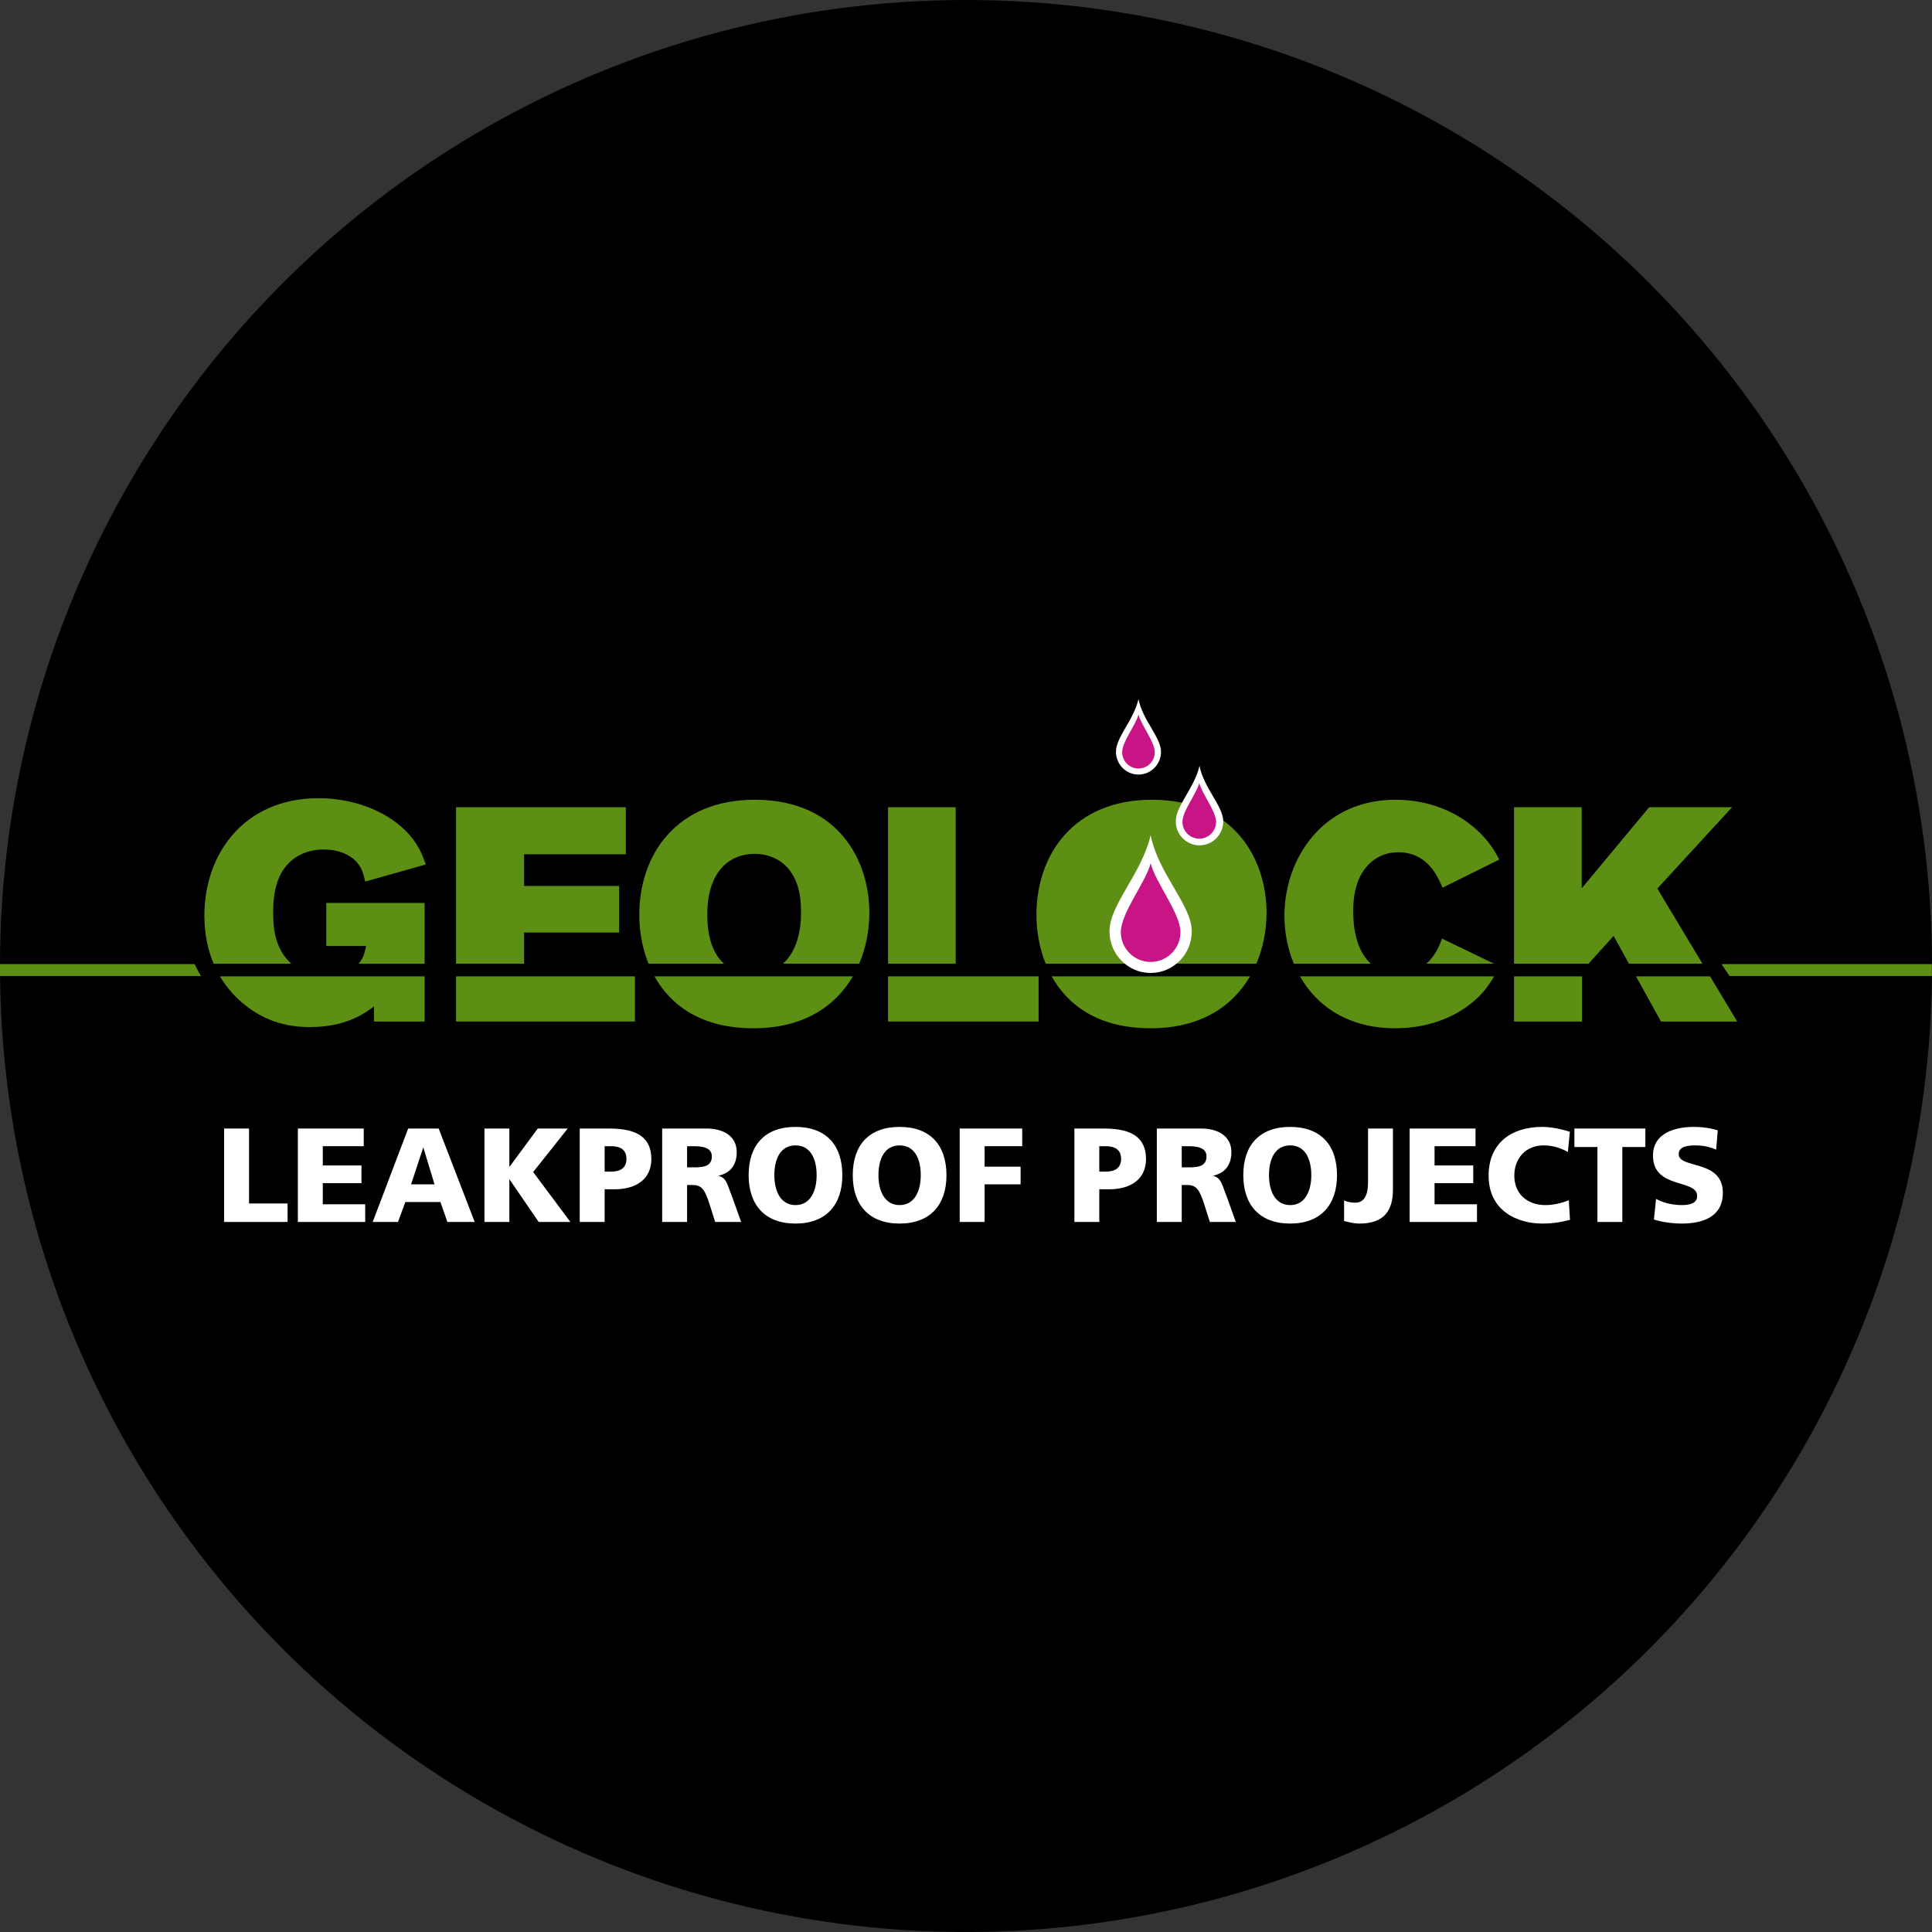
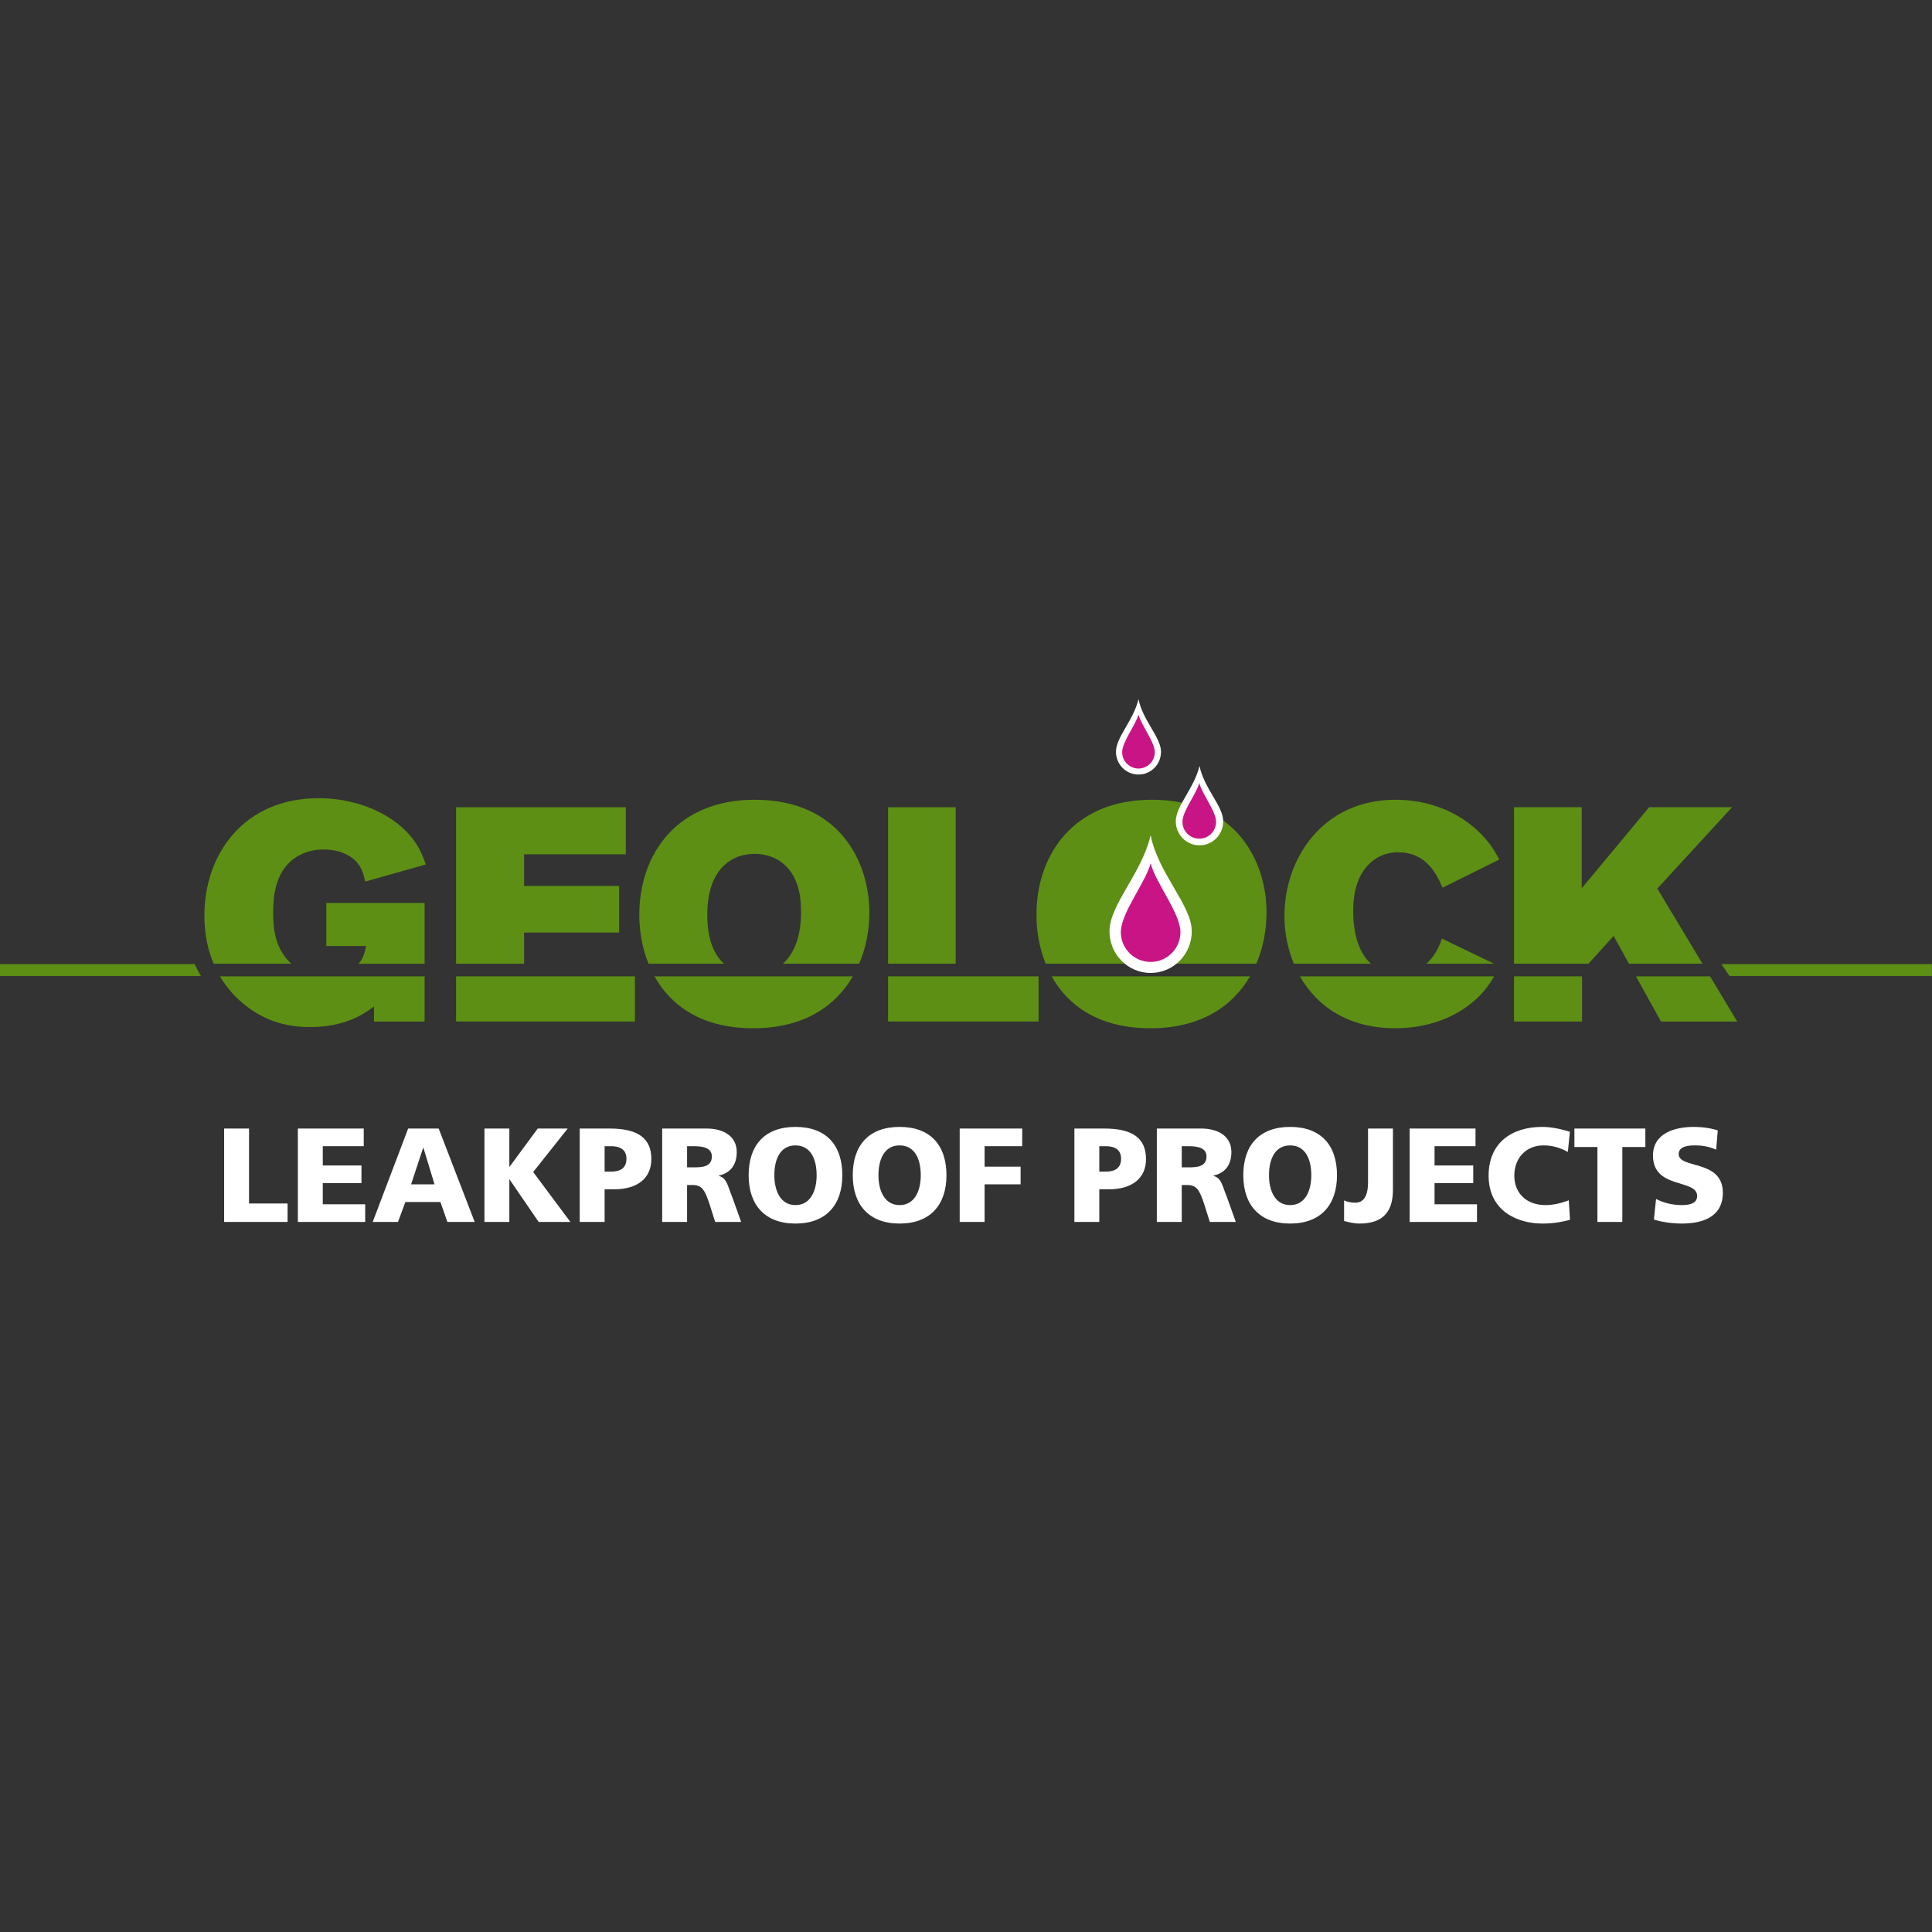
<svg xmlns="http://www.w3.org/2000/svg" viewBox="0 0 328.696 328.696">
  <rect x="0" y="0" width="328.696" height="328.696" fill="#333333" stroke="none" />
  <defs>
    <style>.uuid-591ccc48-3ca2-40de-b535-02b47a3d5d40{fill:#fff;}.uuid-a614b74c-dd21-40ef-93db-a884e12d3169{fill:#c91486;}.uuid-b014017a-ecd6-4463-8152-a95184f1412f{fill:#5d8f14;}</style>
  </defs>
  <g id="uuid-5cc125a9-24bc-4e27-821e-49267adf75cc">
-     <circle cx="164.348" cy="164.348" r="164.348" />
-   </g>
+     </g>
  <g id="uuid-791e597a-59ab-419a-b215-11b15b29edca">
    <rect class="uuid-b014017a-ecd6-4463-8152-a95184f1412f" x="151.09" y="137.336" width="11.503" height="26.621" />
    <rect class="uuid-b014017a-ecd6-4463-8152-a95184f1412f" x="151.09" y="166.111" width="25.606" height="7.679" />
    <path class="uuid-b014017a-ecd6-4463-8152-a95184f1412f" d="M72.239,163.957v-10.342h-16.722v7.331h6.768c-.247,1.088-.407,2.03-1.275,3.012h11.229Z" />
    <path class="uuid-b014017a-ecd6-4463-8152-a95184f1412f" d="M37.423,166.111c2.523,4.256,6.242,6.47,8.381,7.336,1.859.773,4.132,1.291,6.87,1.291,6.149,0,9.301-2.272,10.954-3.512v2.569h8.611v-7.684h-34.816Z" />
    <path class="uuid-b014017a-ecd6-4463-8152-a95184f1412f" d="M49.572,163.957c-.12-.111-.242-.203-.359-.324-2.584-2.634-2.738-6.144-2.738-8.314,0-1.653,0-6.013,2.841-8.663,1.137-1.09,3.049-2.129,5.787-2.129,2.428,0,4.288.831,5.373,1.922,1.137,1.143,1.395,2.388,1.653,3.534l10.316-2.91c-.619-1.714-1.341-3.681-3.507-5.798-3.609-3.568-9.237-5.477-14.713-5.477-12.7,0-19.454,9.458-19.454,19.986,0,3.229.624,5.921,1.581,8.174h13.221Z" />
    <polygon class="uuid-b014017a-ecd6-4463-8152-a95184f1412f" points="89.165 163.957 89.165 158.654 105.335 158.654 105.335 150.729 89.165 150.729 89.165 145.342 106.473 145.342 106.473 137.336 77.594 137.336 77.594 163.957 89.165 163.957" />
    <rect class="uuid-b014017a-ecd6-4463-8152-a95184f1412f" x="77.594" y="166.111" width="30.428" height="7.679" />
    <path class="uuid-b014017a-ecd6-4463-8152-a95184f1412f" d="M123.18,163.957c-1.917-1.702-2.848-4.575-2.848-8.358,0-7.505,3.923-10.333,8.052-10.333,1.032,0,5.471.155,7.226,5.192.516,1.438.671,3.033.671,4.781,0,4.075-1.162,7.007-3.079,8.718h12.977c1.187-2.789,1.727-5.818,1.727-8.718,0-8.636-5.114-19.176-19.521-19.176-13.165,0-19.622,9.204-19.622,19.587,0,2.64.46,5.557,1.567,8.307h12.851Z" />
    <path class="uuid-b014017a-ecd6-4463-8152-a95184f1412f" d="M111.354,166.111c2.741,4.914,7.929,8.829,16.823,8.829,8.602,0,13.988-3.8,16.92-8.829h-33.744Z" />
    <path class="uuid-b014017a-ecd6-4463-8152-a95184f1412f" d="M178.924,166.111c2.743,4.914,7.93,8.829,16.825,8.829,8.602,0,13.989-3.8,16.919-8.829h-33.744Z" />
    <path class="uuid-b014017a-ecd6-4463-8152-a95184f1412f" d="M213.749,163.957c1.186-2.789,1.731-5.818,1.731-8.718,0-8.636-5.117-19.176-19.525-19.176-13.163,0-19.621,9.204-19.621,19.587,0,2.64.459,5.557,1.569,8.307h35.846Z" />
    <path class="uuid-b014017a-ecd6-4463-8152-a95184f1412f" d="M233.227,163.957c-2.144-1.941-2.997-5.305-2.997-8.808,0-1.445,0-5.564,2.741-8.191.773-.773,2.373-1.958,4.906-1.958,4.856,0,6.613,3.865,7.541,6.026l9.663-4.791c-.776-1.443-1.498-2.683-3.048-4.285-3.824-3.925-9.093-5.888-14.623-5.888-12.336,0-18.886,9.968-18.886,19.754,0,2.765.532,5.564,1.598,8.141h13.105Z" />
    <path class="uuid-b014017a-ecd6-4463-8152-a95184f1412f" d="M221.164,166.111c2.886,5.071,8.198,8.829,16.247,8.829,5.221,0,10.437-1.702,14.159-5.366,1.182-1.179,1.963-2.313,2.635-3.464h-33.04Z" />
    <path class="uuid-b014017a-ecd6-4463-8152-a95184f1412f" d="M242.665,163.957h11.51l-8.858-4.276c-.251.752-.945,2.787-2.651,4.276Z" />
    <rect class="uuid-b014017a-ecd6-4463-8152-a95184f1412f" x="257.586" y="166.111" width="11.57" height="7.684" />
    <polygon class="uuid-b014017a-ecd6-4463-8152-a95184f1412f" points="270.251 163.957 274.529 159.234 277.141 163.957 289.645 163.957 281.966 151.176 294.677 137.336 280.574 137.336 269.102 151.125 269.102 137.336 257.586 137.336 257.586 163.957 270.251 163.957" />
    <polygon class="uuid-b014017a-ecd6-4463-8152-a95184f1412f" points="290.938 166.111 278.335 166.111 282.587 173.794 295.554 173.794 290.938 166.111" />
    <path class="uuid-b014017a-ecd6-4463-8152-a95184f1412f" d="M33.122,164.023H0v2.023h34.193c-.393-.623-.748-1.303-1.072-2.023Z" />
    <polygon class="uuid-b014017a-ecd6-4463-8152-a95184f1412f" points="292.874 164.023 294.239 166.045 328.678 166.045 328.678 164.023 292.874 164.023" />
    <path class="uuid-591ccc48-3ca2-40de-b535-02b47a3d5d40" d="M208.109,139.736c0,2.255-1.807,4.083-4.036,4.083s-4.036-1.828-4.036-4.083c0-2.625,3.142-5.618,4.036-9.433.756,3.795,4.036,6.859,4.036,9.433Z" />
    <path class="uuid-a614b74c-dd21-40ef-93db-a884e12d3169" d="M206.894,139.824c0,1.58-1.281,2.861-2.861,2.861s-2.861-1.281-2.861-2.861c0-1.84,2.383-4.766,2.861-6.61.466,1.856,2.861,4.806,2.861,6.61Z" />
    <path class="uuid-591ccc48-3ca2-40de-b535-02b47a3d5d40" d="M202.758,158.454c0,3.91-3.134,7.079-6.999,7.079s-6.999-3.169-6.999-7.079c0-4.552,5.449-9.742,6.999-16.356,1.311,6.58,6.999,11.893,6.999,16.356Z" />
    <path class="uuid-a614b74c-dd21-40ef-93db-a884e12d3169" d="M200.83,158.586c0,2.8-2.27,5.07-5.07,5.07s-5.07-2.27-5.07-5.07c0-3.26,4.223-8.447,5.07-11.714.826,3.289,5.07,8.518,5.07,11.714Z" />
    <path class="uuid-591ccc48-3ca2-40de-b535-02b47a3d5d40" d="M197.525,127.903c0,2.14-1.715,3.876-3.832,3.876s-3.832-1.735-3.832-3.876c0-2.492,2.983-5.333,3.832-8.954.718,3.602,3.832,6.511,3.832,8.954Z" />
    <path class="uuid-a614b74c-dd21-40ef-93db-a884e12d3169" d="M196.469,127.975c0,1.533-1.243,2.776-2.776,2.776s-2.776-1.243-2.776-2.776c0-1.785,2.312-4.624,2.776-6.413.452,1.8,2.776,4.663,2.776,6.413Z" />
    <path class="uuid-591ccc48-3ca2-40de-b535-02b47a3d5d40" d="M38.132,192h4.237v12.752h6.557v3.142h-10.794v-15.894Z" />
    <path class="uuid-591ccc48-3ca2-40de-b535-02b47a3d5d40" d="M50.679,192h11.205v3.004h-6.968v3.28h6.579v3.007h-6.579v3.596h7.217v3.007h-11.454v-15.894Z" />
    <path class="uuid-591ccc48-3ca2-40de-b535-02b47a3d5d40" d="M69.442,192h5.192l6.127,15.894h-4.645l-1.184-3.393h-5.968l-1.252,3.393h-4.305l6.035-15.894ZM72.038,195.278h-.046l-2.05,6.217h3.986l-1.89-6.217Z" />
    <path class="uuid-591ccc48-3ca2-40de-b535-02b47a3d5d40" d="M82.421,192h4.235v6.49h.046l4.783-6.49h5.1l-5.876,7.401,6.333,8.493h-5.397l-4.943-7.22h-.046v7.22h-4.235v-15.894Z" />
    <path class="uuid-591ccc48-3ca2-40de-b535-02b47a3d5d40" d="M98.632,192h5.056c4.848,0,7.128,1.639,7.128,5.213,0,3.212-2.347,5.124-6.308,5.124h-1.641v5.557h-4.235v-15.894ZM102.867,199.331h1.095c1.457,0,2.618-.522,2.618-2.185,0-1.617-1.16-2.141-2.618-2.141h-1.095v4.326Z" />
    <path class="uuid-591ccc48-3ca2-40de-b535-02b47a3d5d40" d="M112.658,192h7.56c2.823,0,5.124,1.274,5.124,4.007,0,2.117-1.003,3.529-3.05,4.007v.046c1.366.365,1.457,1.571,2.253,3.507l1.549,4.326h-4.418l-.911-2.869c-.865-2.734-1.412-3.415-2.983-3.415h-.887v6.284h-4.237v-15.894ZM116.895,198.604h1.114c1.368,0,3.099-.046,3.099-1.844,0-1.482-1.482-1.755-3.099-1.755h-1.114v3.599Z" />
    <path class="uuid-591ccc48-3ca2-40de-b535-02b47a3d5d40" d="M135.337,191.725c5.238,0,7.971,3.12,7.971,8.223,0,5.054-2.777,8.22-7.971,8.22s-7.969-3.166-7.969-8.22c0-5.102,2.731-8.223,7.969-8.223ZM135.337,205.025c2.574,0,3.599-2.46,3.599-5.078,0-2.755-1.025-5.078-3.599-5.078s-3.596,2.323-3.596,5.078c0,2.618,1.025,5.078,3.596,5.078Z" />
    <path class="uuid-591ccc48-3ca2-40de-b535-02b47a3d5d40" d="M153.053,191.725c5.238,0,7.971,3.12,7.971,8.223,0,5.054-2.78,8.22-7.971,8.22s-7.971-3.166-7.971-8.22c0-5.102,2.734-8.223,7.971-8.223ZM153.053,205.025c2.574,0,3.599-2.46,3.599-5.078,0-2.755-1.025-5.078-3.599-5.078s-3.599,2.323-3.599,5.078c0,2.618,1.025,5.078,3.599,5.078Z" />
    <path class="uuid-591ccc48-3ca2-40de-b535-02b47a3d5d40" d="M163.275,192h10.635v3.004h-6.398v3.485h6.125v3.004h-6.125v6.4h-4.237v-15.894Z" />
    <path class="uuid-591ccc48-3ca2-40de-b535-02b47a3d5d40" d="M182.789,192h5.056c4.851,0,7.128,1.639,7.128,5.213,0,3.212-2.347,5.124-6.308,5.124h-1.639v5.557h-4.237v-15.894ZM187.026,199.331h1.092c1.457,0,2.618-.522,2.618-2.185,0-1.617-1.16-2.141-2.618-2.141h-1.092v4.326Z" />
    <path class="uuid-591ccc48-3ca2-40de-b535-02b47a3d5d40" d="M196.815,192h7.56c2.825,0,5.124,1.274,5.124,4.007,0,2.117-1.001,3.529-3.05,4.007v.046c1.366.365,1.457,1.571,2.255,3.507l1.547,4.326h-4.418l-.909-2.869c-.868-2.734-1.414-3.415-2.985-3.415h-.887v6.284h-4.237v-15.894ZM201.052,198.604h1.114c1.368,0,3.099-.046,3.099-1.844,0-1.482-1.482-1.755-3.099-1.755h-1.114v3.599Z" />
    <path class="uuid-591ccc48-3ca2-40de-b535-02b47a3d5d40" d="M219.496,191.725c5.238,0,7.971,3.12,7.971,8.223,0,5.054-2.78,8.22-7.971,8.22s-7.971-3.166-7.971-8.22c0-5.102,2.734-8.223,7.971-8.223ZM219.496,205.025c2.574,0,3.599-2.46,3.599-5.078,0-2.755-1.025-5.078-3.599-5.078s-3.599,2.323-3.599,5.078c0,2.618,1.025,5.078,3.599,5.078Z" />
    <path class="uuid-591ccc48-3ca2-40de-b535-02b47a3d5d40" d="M228.671,204.228c.524.251,1.184.387,1.912.387,1.254,0,2.163-.887,2.163-3.483v-9.131h4.237v10.405c0,3.418-1.39,5.762-5.694,5.762-.933,0-1.89-.251-2.618-.433v-3.507Z" />
    <path class="uuid-591ccc48-3ca2-40de-b535-02b47a3d5d40" d="M239.828,192h11.205v3.004h-6.968v3.28h6.581v3.007h-6.581v3.596h7.22v3.007h-11.457v-15.894Z" />
    <path class="uuid-591ccc48-3ca2-40de-b535-02b47a3d5d40" d="M267.109,207.529c-1.206.297-2.55.638-4.713.638-4.237,0-9.134-2.141-9.134-8.153,0-5.532,3.872-8.29,9.11-8.29,1.617,0,3.188.365,4.716.822l-.343,3.437c-1.366-.752-2.688-1.114-4.145-1.114-3.004,0-4.965,2.185-4.965,5.146,0,3.12,2.209,5.01,5.308,5.01,1.387,0,2.801-.365,3.961-.819l.205,3.323Z" />
    <path class="uuid-591ccc48-3ca2-40de-b535-02b47a3d5d40" d="M271.776,195.142h-3.918v-3.142h12.07v3.142h-3.916v12.752h-4.237v-12.752Z" />
    <path class="uuid-591ccc48-3ca2-40de-b535-02b47a3d5d40" d="M281.748,203.976c1.095.592,2.62,1.049,4.372,1.049,1.344,0,2.62-.273,2.62-1.549,0-2.961-7.514-1.092-7.514-6.876,0-3.826,3.734-4.875,6.922-4.875,1.525,0,3.028.23,4.099.592l-.273,3.28c-1.095-.5-2.323-.728-3.531-.728-1.071,0-2.845.089-2.845,1.479,0,2.574,7.514.844,7.514,6.581,0,4.121-3.461,5.238-6.992,5.238-1.479,0-3.323-.227-4.735-.684l.363-3.507Z" />
  </g>
</svg>